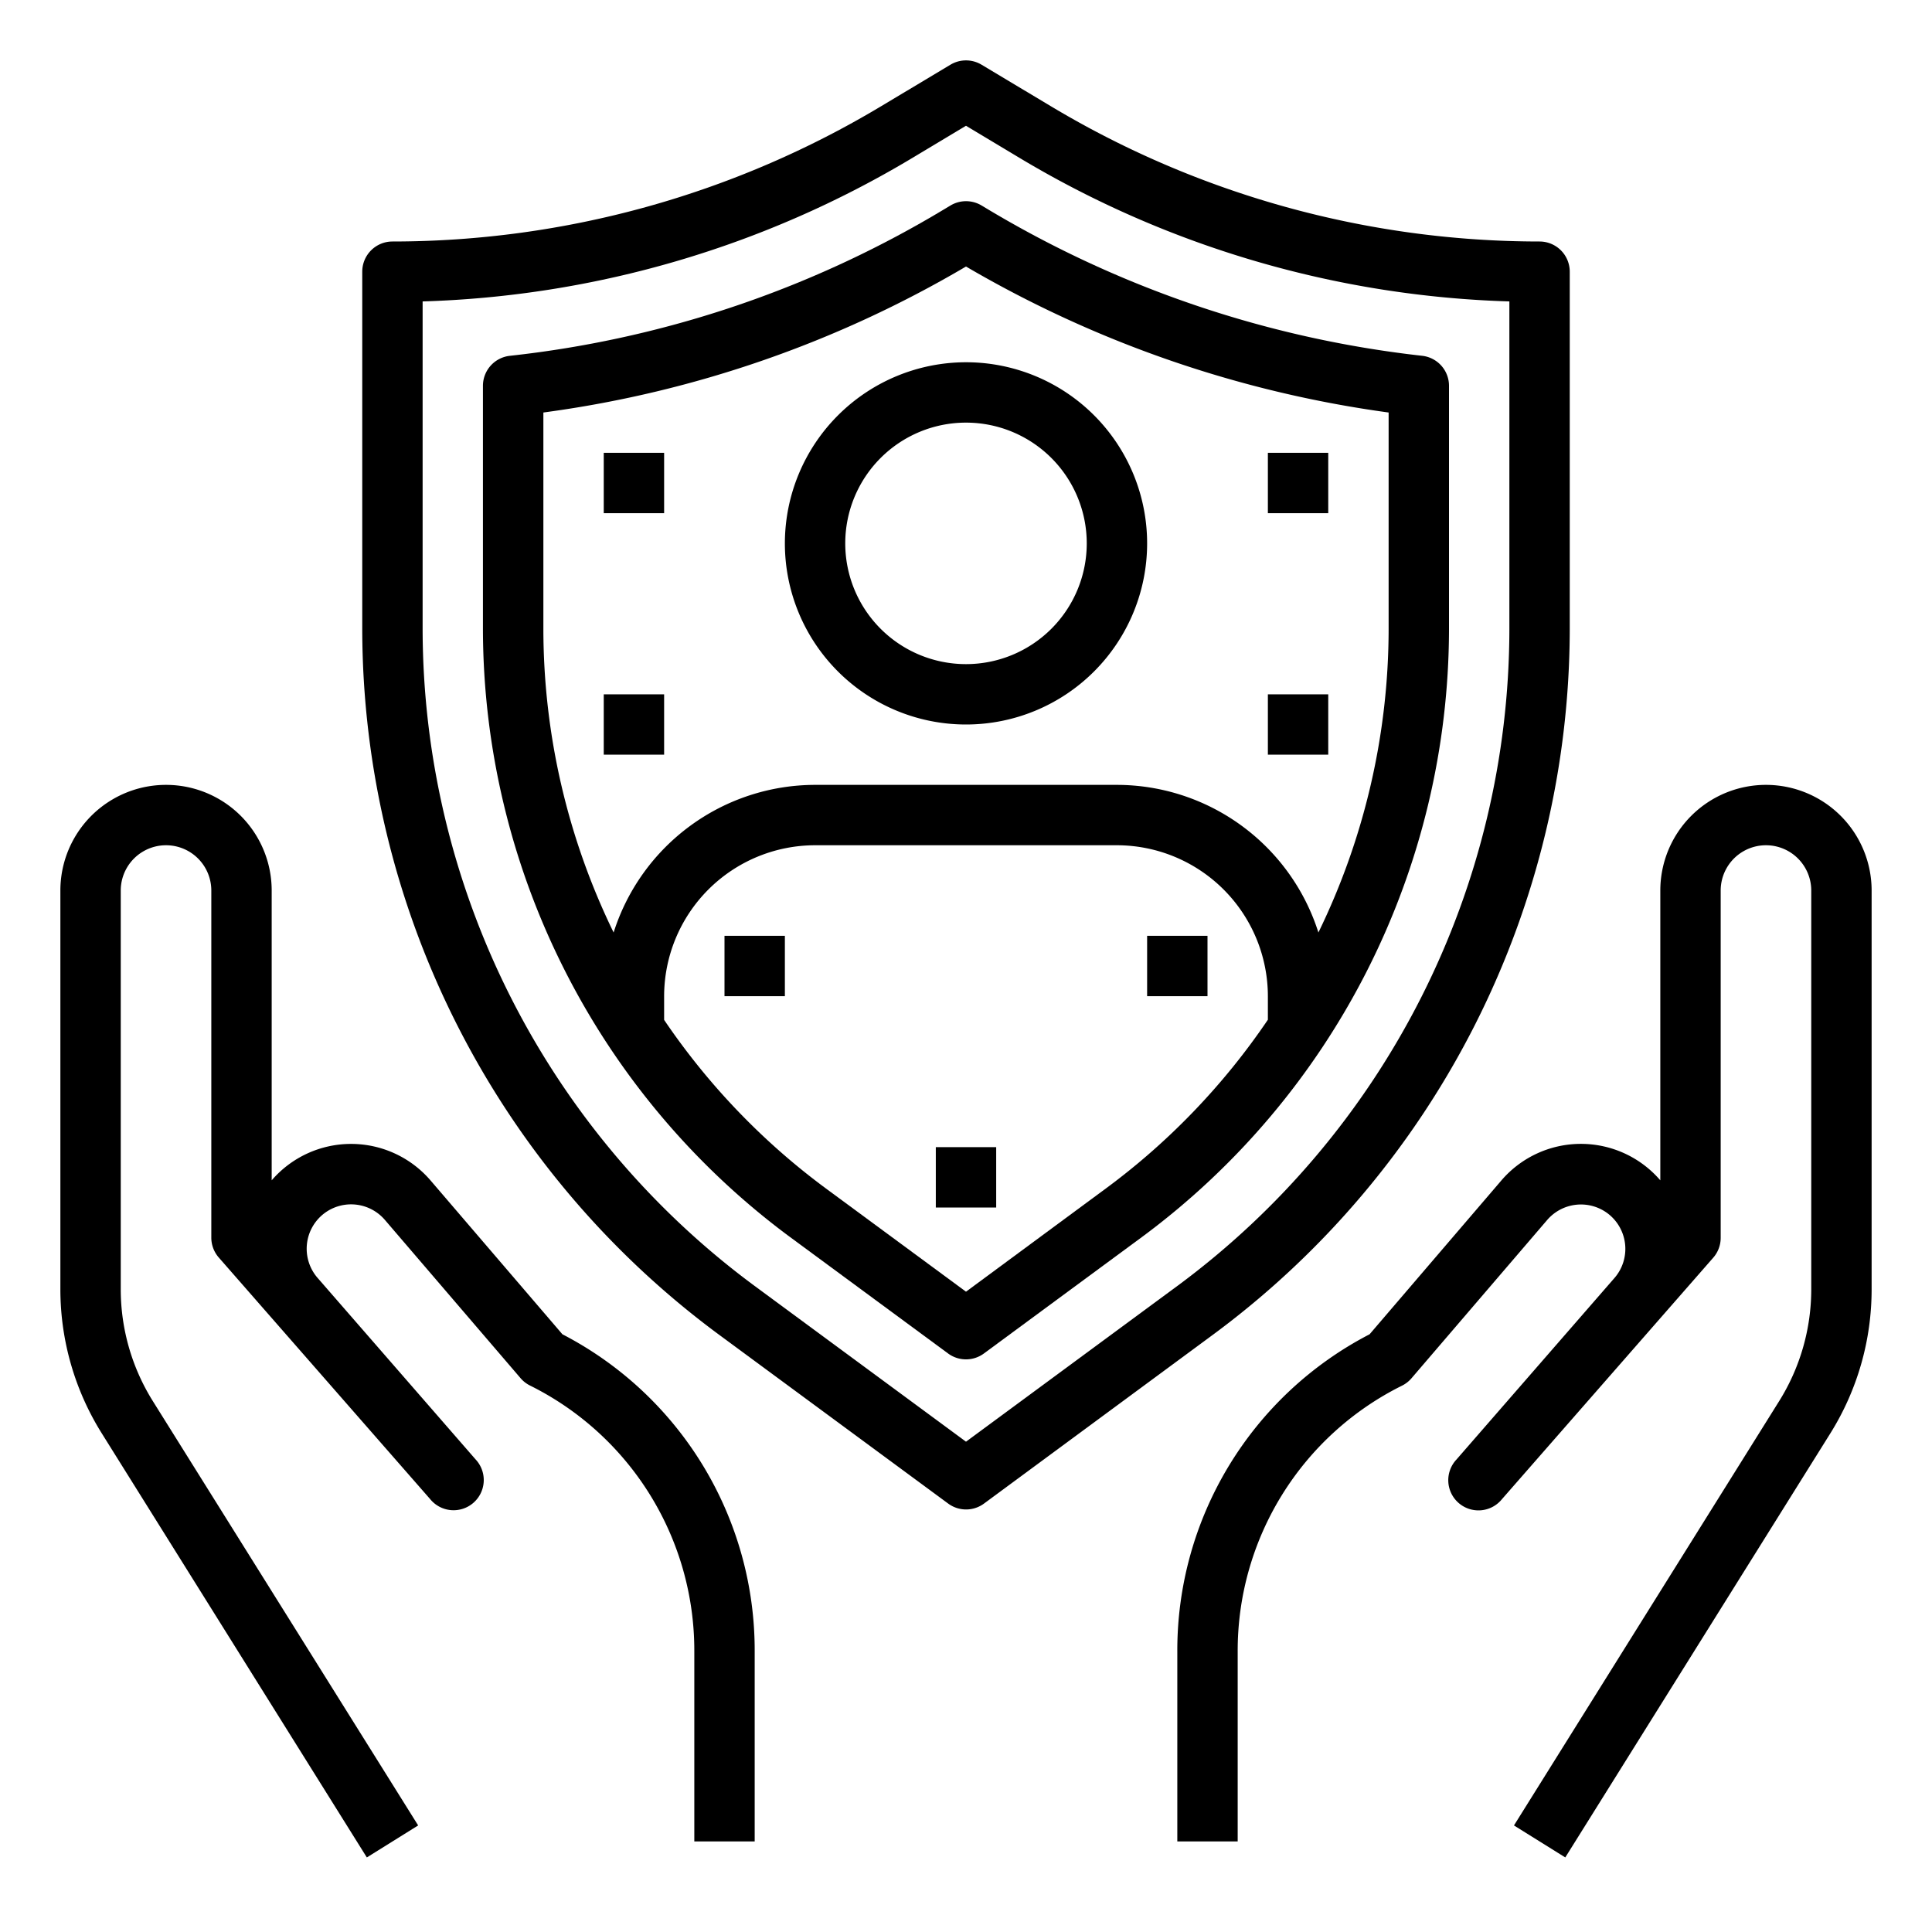
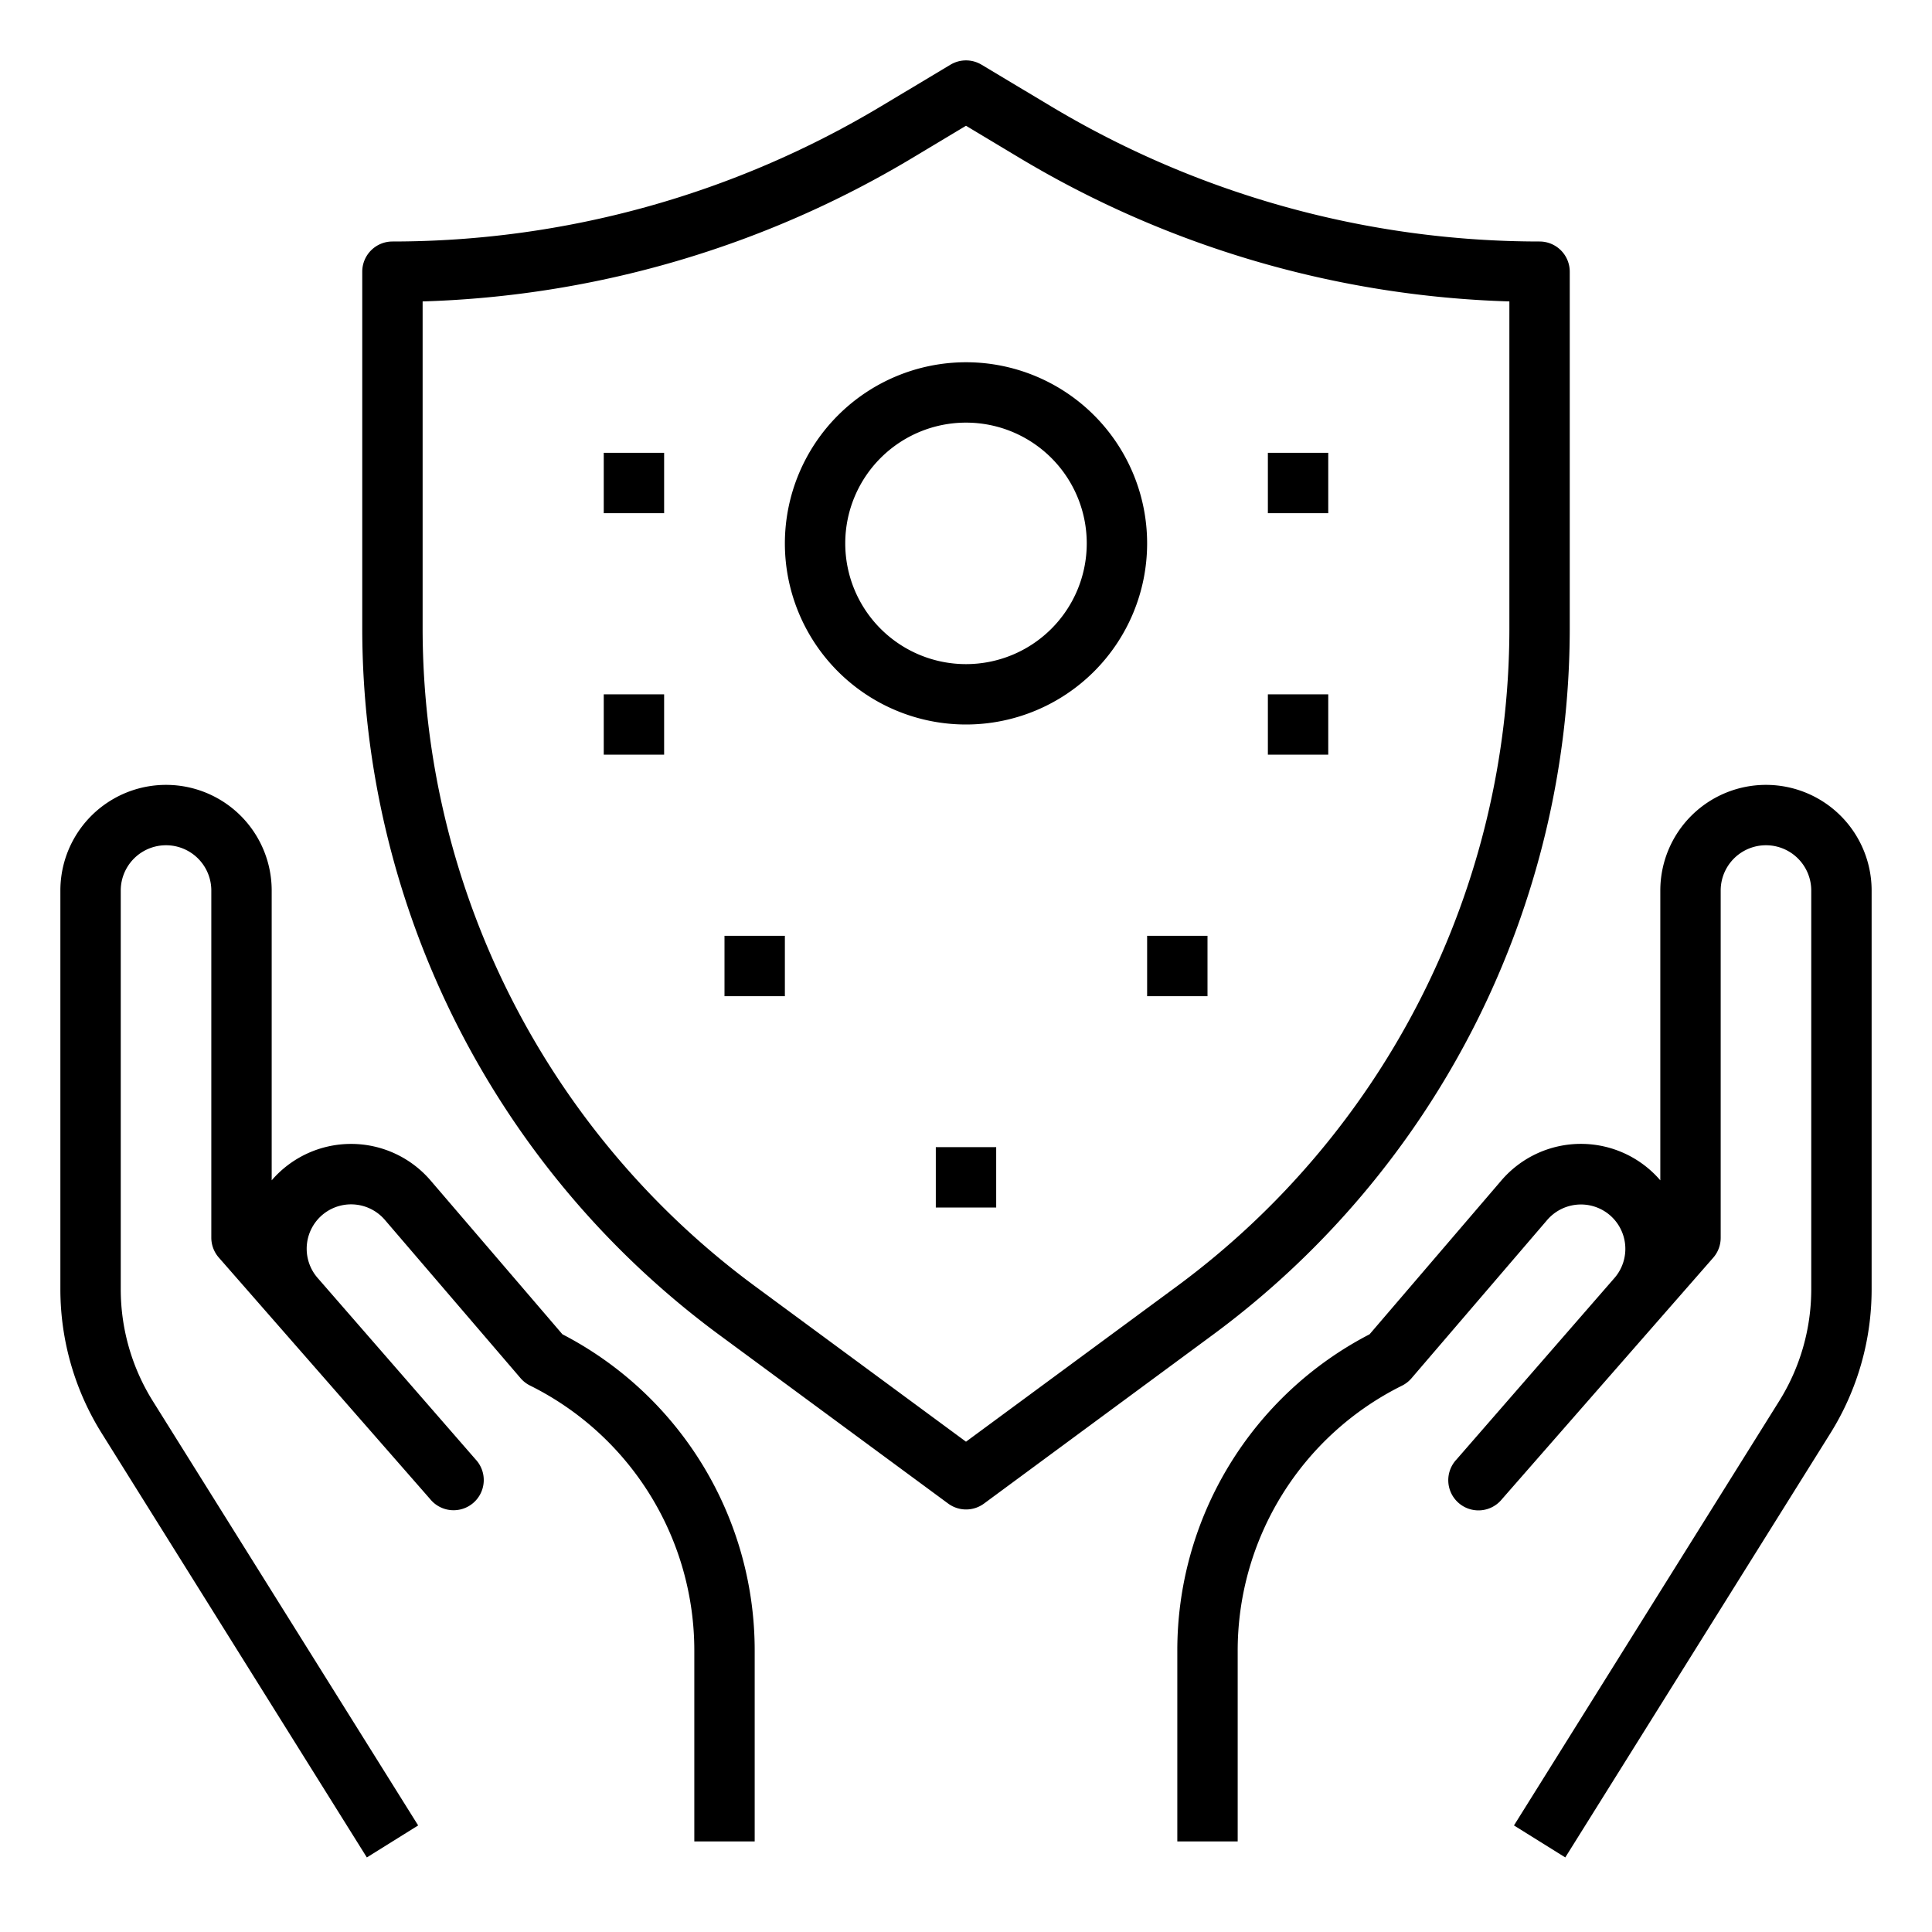
<svg xmlns="http://www.w3.org/2000/svg" viewBox="0 0 64 64">
  <path d="M58.5 26a3.5 3.5 0 0 0-3.5 3.5v9.6a3.469 3.469 0 0 0-5.266.005L45.369 44.2A11.789 11.789 0 0 0 39 54.708V61h2v-6.292a9.8 9.8 0 0 1 5.447-8.808 1 1 0 0 0 .312-.245l4.494-5.242a1.475 1.475 0 0 1 2-.22 1.472 1.472 0 0 1 .21 2.163l-5.216 5.993a1 1 0 1 0 1.506 1.314l7-8A1 1 0 0 0 57 41V29.5a1.5 1.5 0 0 1 3 0v13.206a6.989 6.989 0 0 1-1.064 3.709L50.152 60.47l1.7 1.06 8.784-14.054A8.995 8.995 0 0 0 62 42.706V29.5a3.5 3.5 0 0 0-3.5-3.5ZM12.152 61.53l1.7-1.06-8.788-14.055A6.989 6.989 0 0 1 4 42.706V29.5a1.5 1.5 0 0 1 3 0V41a1 1 0 0 0 .248.658l7 8a1 1 0 1 0 1.506-1.314l-5.223-6a1.472 1.472 0 0 1 .217-2.155 1.474 1.474 0 0 1 2 .22l4.494 5.242a1 1 0 0 0 .312.245A9.8 9.8 0 0 1 23 54.708V61h2v-6.292A11.789 11.789 0 0 0 18.631 44.2l-4.365-5.092A3.469 3.469 0 0 0 9 39.1v-9.6a3.5 3.5 0 0 0-7 0v13.206a8.995 8.995 0 0 0 1.368 4.77ZM52 20.852V9a1 1 0 0 0-1-1 31.5 31.5 0 0 1-16.2-4.488l-2.286-1.369a1 1 0 0 0-1.028 0L29.2 3.512A31.5 31.5 0 0 1 13 8a1 1 0 0 0-1 1v11.852A29.106 29.106 0 0 0 23.8 44.2l7.61 5.608a1 1 0 0 0 1.186 0L40.2 44.2A29.106 29.106 0 0 0 52 20.852ZM32 47.758l-7.016-5.17A27.1 27.1 0 0 1 14 20.852V9.985a33.492 33.492 0 0 0 16.231-4.758L32 4.166l1.768 1.061A33.5 33.5 0 0 0 50 9.985v10.867a27.1 27.1 0 0 1-10.984 21.736Z" />
-   <path d="M48 12.78a1 1 0 0 0-.89-.994 35.736 35.736 0 0 1-14.368-4.843l-.225-.135a1 1 0 0 0-1.032 0l-.224.134a35.329 35.329 0 0 1-13.4 4.725c-.323.044-.648.084-.973.12a1 1 0 0 0-.89.994v8.072A25.1 25.1 0 0 0 26.17 40.978l5.237 3.858a1 1 0 0 0 1.186 0l5.237-3.859A25.092 25.092 0 0 0 48 20.852Zm-6 21a22.9 22.9 0 0 1-5.356 5.582L32 42.789l-4.643-3.421A22.911 22.911 0 0 1 22 33.785V33a5.006 5.006 0 0 1 5-5h10a5.006 5.006 0 0 1 5 5Zm4-12.933a23 23 0 0 1-2.326 10.043A7.013 7.013 0 0 0 37 26H27a7.011 7.011 0 0 0-6.673 4.89A22.983 22.983 0 0 1 18 20.852v-7.187l.137-.019A37.287 37.287 0 0 0 32 8.829a37.819 37.819 0 0 0 14 4.836Z" />
  <path d="M31 38h2v2h-2zM20 15h2v2h-2zm22 0h2v2h-2zm-22 8h2v2h-2zm22 0h2v2h-2zm-18 8h2v2h-2zm14 0h2v2h-2zM26 18a6 6 0 1 0 6-6 6.006 6.006 0 0 0-6 6Zm6-4a4 4 0 1 1-4 4 4 4 0 0 1 4-4Z" />
</svg>